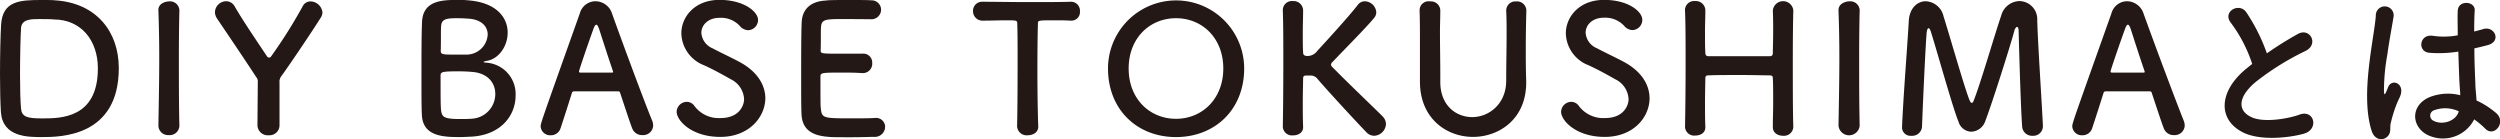
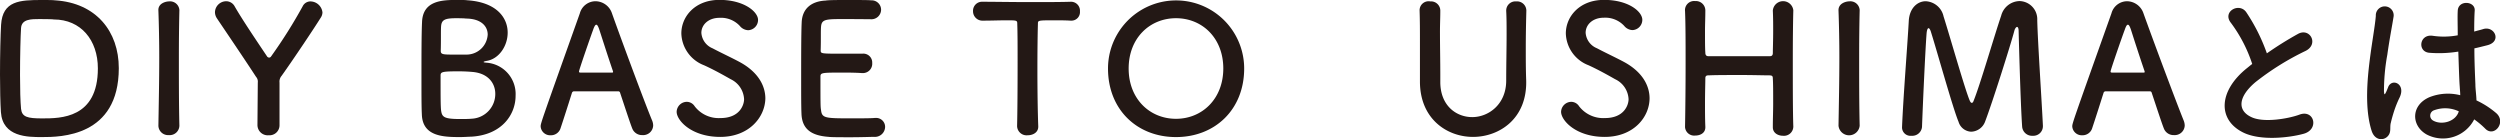
<svg xmlns="http://www.w3.org/2000/svg" viewBox="0 0 441.92 24.6">
  <defs>
    <style>.cls-1{fill:#231815;}</style>
  </defs>
  <title>diy_diybase</title>
  <g id="レイヤー_2" data-name="レイヤー 2">
    <g id="レイヤー_1-2" data-name="レイヤー 1">
      <path class="cls-1" d="M7.4,24.23c-2.5,0-6.93,0-7.24-4.41C.06,18.29,0,15.77,0,13.14c0-3.43.09-7,.19-8.74C.44.12,3.53,0,7.4,0c1,0,1.9,0,2.37.06C17,.53,21,5.56,21,12.05,21,24.2,10.65,24.23,7.4,24.23ZM7,3.37c-1.5,0-3.18,0-3.28,1.59-.09,1.32-.18,4.91-.18,8.28,0,2.46.06,4.77.18,6,.16,1.44,1.13,1.69,3.72,1.69,3.28,0,9.86,0,9.86-8.84,0-5-3-8.65-7.8-8.65C9.46,3.4,8.12,3.37,7,3.37Z" />
      <path class="cls-1" d="M31.71,22.23a1.71,1.71,0,0,1-1.87,1.65A1.71,1.71,0,0,1,28,22.23v0c.06-3.75.15-7.93.15-12,0-3-.06-5.81-.15-8.34C27.9.59,29.31.25,29.87.25a1.65,1.65,0,0,1,1.84,1.53v.06c-.06,2.59-.09,5.53-.09,8.56,0,3.9,0,8,.09,11.8Z" />
      <path class="cls-1" d="M45.57,14.58a1.26,1.26,0,0,0-.31-1C43,10.11,39.83,5.46,38.33,3.22A2,2,0,0,1,38,2.12a2,2,0,0,1,2-1.9,1.71,1.71,0,0,1,1.5.94c1.31,2.27,3.5,5.52,5.68,8.77a.48.48,0,0,0,.38.25.42.42,0,0,0,.37-.22A87.3,87.3,0,0,0,53.5,1.12,1.53,1.53,0,0,1,54.91.25,2.17,2.17,0,0,1,57,2.19a1.75,1.75,0,0,1-.28.9c-1.41,2.25-4.91,7.46-6.93,10.3a1.58,1.58,0,0,0-.38,1.22c0,1.87,0,5,0,7.56a1.77,1.77,0,0,1-1.9,1.74,1.82,1.82,0,0,1-2-1.84Z" />
      <path class="cls-1" d="M83.31,24.16c-.41,0-1.22.07-2,.07-3,0-6.62-.13-6.74-4-.07-1.31-.07-3.65-.07-6.18,0-3.81,0-8.06.1-10.06.09-3.9,3.56-4,6.21-4,.69,0,1.34,0,1.81.06,5.18.35,7.12,3.09,7.12,5.72,0,2.37-1.56,4.68-3.75,5-.31.06-.5.13-.5.19s.13.09.47.12a5.55,5.55,0,0,1,5.18,5.84C91.14,20.26,88.71,23.85,83.31,24.16Zm4.24-7.58c0-1.84-1.24-3.66-4.12-3.87-.78-.07-1.59-.1-2.37-.1-2.9,0-3.18.1-3.18.72,0,3.9,0,5.34.09,6.18.16,1.16.47,1.53,3.37,1.53.72,0,1.5,0,2.09-.06A4.37,4.37,0,0,0,87.55,16.58ZM80.69,3.22c-2,0-2.63.25-2.72,1.43-.06.75,0,2.53-.06,4.34,0,.66.43.66,2.49.66.75,0,1.57,0,2.13,0a3.75,3.75,0,0,0,3.68-3.53c0-1.47-1.15-2.84-3.9-2.84C82.31,3.25,81.5,3.22,80.69,3.22Z" />
      <path class="cls-1" d="M113.55,23.88a1.84,1.84,0,0,1-1.78-1.15c-.37-.91-1.18-3.41-2.15-6.31a.33.33,0,0,0-.34-.28c-.5,0-1.78,0-3.19,0-1.87,0-4,0-4.62,0a.39.39,0,0,0-.37.28c-.78,2.47-1.5,4.72-2,6.21a1.77,1.77,0,0,1-1.75,1.28,1.68,1.68,0,0,1-1.78-1.56c0-.56.1-.81,6.93-20A2.88,2.88,0,0,1,105.28.22a3.1,3.1,0,0,1,2.9,2.15c2,5.62,6.06,16.49,7.09,18.92a2.4,2.4,0,0,1,.19.91A1.77,1.77,0,0,1,113.55,23.88Zm-5.21-11.33c-1-2.93-1.9-5.78-2.4-7.31-.19-.56-.35-.87-.53-.87s-.35.28-.57.91c-.46,1.24-2.49,7.08-2.49,7.36,0,.13.06.19.25.19.62,0,1.78,0,2.87,0s2.22,0,2.65,0c.19,0,.25,0,.25-.12A.36.36,0,0,0,108.34,12.55Z" />
      <path class="cls-1" d="M127.32,24.2c-5.09,0-7.71-2.91-7.71-4.44A1.82,1.82,0,0,1,121.42,18a1.67,1.67,0,0,1,1.37.78,5.35,5.35,0,0,0,4.56,2.09c3.43,0,4.18-2.34,4.18-3.34A4.12,4.12,0,0,0,129.16,14c-1.37-.78-3.06-1.72-4.72-2.47a6.21,6.21,0,0,1-4-5.62c0-3,2.43-5.93,6.74-5.93S134,2.06,134,3.53a1.82,1.82,0,0,1-1.75,1.81,2,2,0,0,1-1.47-.75,4.53,4.53,0,0,0-3.59-1.44c-2,0-3.21,1.25-3.21,2.66a3.19,3.19,0,0,0,2,2.74c1.28.69,3.44,1.69,4.87,2.47,3.12,1.72,4.44,4.09,4.44,6.4C135.22,20.76,132.37,24.2,127.32,24.2Z" />
      <path class="cls-1" d="M149,3.37c-3.12,0-3.78.06-3.87,1.41-.06.75,0,2.28-.06,4.09,0,.62,0,.62,3.87.62,1.43,0,2.93,0,3.49,0a1.57,1.57,0,0,1,1.75,1.65,1.65,1.65,0,0,1-1.65,1.78h-.16c-.78-.06-2-.09-3.15-.09-3.87,0-4.19,0-4.19.69,0,4.65,0,5.37.1,5.9.15,1.43.65,1.5,5.06,1.5,1.84,0,3.84,0,4.43-.07h.15a1.58,1.58,0,0,1,1.69,1.6,1.81,1.81,0,0,1-2,1.74c-.4,0-2.21.07-4,.07s-3.59,0-4-.07c-2.87-.21-4.65-1.24-4.78-4-.06-1.31-.06-3.62-.06-6.15,0-3.81,0-8.06.09-10,.07-2.5,1.69-3.81,4.22-3.94C146.48,0,148.26,0,150,0s3.5,0,4,.06a1.67,1.67,0,0,1,1.75,1.66,1.71,1.71,0,0,1-1.84,1.68S151.1,3.37,149,3.37Z" />
      <path class="cls-1" d="M179.79,22.29c.06-2.43.09-7,.09-11.08,0-2.75,0-5.34-.06-7,0-.62-.1-.62-1.94-.62-1.19,0-2.65.06-4.12.06A1.66,1.66,0,0,1,172,2,1.6,1.6,0,0,1,173.7.31h.06c1.87,0,5.18.06,8.43.06,2.65,0,5.31,0,7.09-.06A1.58,1.58,0,0,1,190.9,2a1.51,1.51,0,0,1-1.5,1.65h-.12c-1.07-.06-2-.06-2.72-.06-3.09,0-3.09,0-3.09.62-.06,2.13-.09,5.16-.09,8.22,0,3.74.06,7.55.15,9.86.06,1.09-.9,1.62-1.87,1.62a1.68,1.68,0,0,1-1.87-1.59Z" />
      <path class="cls-1" d="M195.86,12.11a12,12,0,1,1,24.07,0c0,7.28-5.18,12.12-12.05,12.12S195.86,19.39,195.86,12.11Zm20.38,0c0-5.4-3.74-8.89-8.36-8.89s-8.37,3.49-8.37,8.89S203.26,21,207.88,21,216.24,17.48,216.24,12.11Z" />
-       <path class="cls-1" d="M226.76,22.38c.06-3.31.09-7.43.09-11.33,0-3.5,0-6.8-.09-9.18A1.61,1.61,0,0,1,228.54.19a1.68,1.68,0,0,1,1.81,1.62v.06c0,1.25-.06,2.47-.06,3.56,0,1.69,0,3.06.06,3.84,0,.28.06.63.81.63A2.14,2.14,0,0,0,232.85,9c2.24-2.43,5.87-6.43,7.15-8.12a1.55,1.55,0,0,1,1.28-.65,2.09,2.09,0,0,1,2,1.9,1.53,1.53,0,0,1-.35,1c-1.37,1.69-5.18,5.5-7.37,7.81a.76.76,0,0,0-.28.5.78.78,0,0,0,.28.46c2.66,2.72,8.37,8.15,8.9,8.74a1.9,1.9,0,0,1,.53,1.28A2.17,2.17,0,0,1,242.93,24a1.9,1.9,0,0,1-1.4-.63c-1.07-1.09-6.34-6.74-8.62-9.4a1.53,1.53,0,0,0-1.31-.62c-.22,0-.41,0-.66,0s-.59,0-.59.5c0,.81-.06,2.47-.06,4.5,0,1.24,0,2.62.06,4.05v.07c0,1-.87,1.46-1.78,1.46a1.62,1.62,0,0,1-1.81-1.49Z" />
      <path class="cls-1" d="M251,14.42v-.15c0-2.19,0-4.5,0-6.78,0-1.9,0-3.77-.06-5.59A1.59,1.59,0,0,1,252.82.25a1.64,1.64,0,0,1,1.78,1.59V1.9c0,1.22-.06,2.44-.06,3.66,0,2.56.06,5.12.06,7.65v1.28c0,4.18,2.81,6.21,5.65,6.21s6-2.22,6-6.46c0-2.72.07-5.5.07-8.25,0-1.37,0-2.74-.07-4.09A1.62,1.62,0,0,1,268,.25a1.65,1.65,0,0,1,1.81,1.59V1.9c-.07,2.6-.1,4.72-.1,6.75,0,1.78,0,3.53.07,5.49C270,21,265,24.2,260.38,24.2S251,21,251,14.42Z" />
      <path class="cls-1" d="M283.66,24.2c-5.09,0-7.71-2.91-7.71-4.44A1.83,1.83,0,0,1,277.76,18a1.67,1.67,0,0,1,1.37.78,5.38,5.38,0,0,0,4.56,2.09c3.44,0,4.19-2.34,4.19-3.34A4.11,4.11,0,0,0,285.5,14c-1.37-.78-3.06-1.72-4.71-2.47a6.21,6.21,0,0,1-4-5.62c0-3,2.44-5.93,6.75-5.93s6.77,2.06,6.77,3.53a1.82,1.82,0,0,1-1.75,1.81,2,2,0,0,1-1.46-.75,4.56,4.56,0,0,0-3.59-1.44c-2,0-3.22,1.25-3.22,2.66a3.19,3.19,0,0,0,2,2.74c1.28.69,3.43,1.69,4.87,2.47,3.12,1.72,4.43,4.09,4.43,6.4C291.56,20.76,288.72,24.2,283.66,24.2Z" />
      <path class="cls-1" d="M317,22.42A1.65,1.65,0,0,1,315.19,24c-.91,0-1.81-.5-1.81-1.5v-.07c0-1.4.06-2.81.06-4.09,0-2,0-3.59-.06-4.43,0-.5-.13-.56-.59-.59-1.1,0-2.94-.06-4.81-.06-2.31,0-4.72,0-5.93.06-.25,0-.6,0-.6.5,0,.81-.06,2.46-.06,4.52,0,1.25,0,2.66.06,4.09v.07c0,1-.87,1.46-1.78,1.46a1.62,1.62,0,0,1-1.81-1.49v0c.06-3.31.1-7.43.1-11.33,0-3.5,0-6.8-.1-9.18A1.61,1.61,0,0,1,299.64.19a1.67,1.67,0,0,1,1.81,1.62v.06c0,1.25-.06,2.5-.06,3.59,0,1.69,0,3.09.06,3.87,0,.47.25.6.5.6.78,0,2.94,0,5.18,0s4.62,0,5.75,0c.37,0,.5-.22.5-.56,0-.75.06-2.16.06-3.88,0-1.12,0-2.37-.06-3.62A1.82,1.82,0,0,1,317,1.81v.06c-.06,2.28-.09,5.62-.09,9,0,4.37,0,8.86.09,11.48Z" />
      <path class="cls-1" d="M328.73,22.23a1.88,1.88,0,0,1-3.74,0v0c.06-3.75.15-7.93.15-12,0-3-.06-5.81-.15-8.34-.07-1.31,1.34-1.65,1.9-1.65a1.65,1.65,0,0,1,1.84,1.53v.06c-.06,2.59-.09,5.53-.09,8.56,0,3.9,0,8,.09,11.8Z" />
      <path class="cls-1" d="M336.22,22.48c.22-5.47.94-14.24,1.19-18.76.12-2.32,1.56-3.5,3-3.5a3.4,3.4,0,0,1,3.15,2.68c1.19,3.75,3.93,13.43,4.68,15,.1.18.19.28.31.28s.22-.1.29-.28c1.18-2.87,3.68-11.55,4.9-15.11A3.44,3.44,0,0,1,357,.19a3.21,3.21,0,0,1,3.12,3.4c.1,4,.79,14.17,1,18.61v.12A1.69,1.69,0,0,1,359.32,24a1.75,1.75,0,0,1-1.87-1.63c-.31-4.46-.62-16.86-.62-16.86,0-.53-.13-.75-.28-.75s-.38.29-.47.66c-.69,2.59-3.9,12.74-5.18,16.08a2.72,2.72,0,0,1-2.44,1.78,2.43,2.43,0,0,1-2.25-1.75c-1-2.37-3.74-12.27-4.9-15.95-.12-.38-.28-.6-.41-.6s-.28.25-.34.91c-.22,2.75-.65,12.24-.81,16.54A1.73,1.73,0,0,1,337.88,24a1.49,1.49,0,0,1-1.66-1.41Z" />
      <path class="cls-1" d="M384.29,23.88a1.83,1.83,0,0,1-1.78-1.15c-.37-.91-1.18-3.41-2.15-6.31a.33.33,0,0,0-.34-.28c-.5,0-1.78,0-3.19,0-1.87,0-4,0-4.62,0a.38.38,0,0,0-.37.28c-.78,2.47-1.5,4.72-2,6.21a1.77,1.77,0,0,1-1.75,1.28,1.68,1.68,0,0,1-1.78-1.56c0-.56.1-.81,6.93-20A2.88,2.88,0,0,1,376,.22a3.11,3.11,0,0,1,2.9,2.15C380.92,8,385,18.86,386,21.29a2.6,2.6,0,0,1,.19.91A1.77,1.77,0,0,1,384.29,23.88Zm-5.21-11.33c-1-2.93-1.91-5.78-2.4-7.31-.19-.56-.35-.87-.54-.87s-.34.28-.56.91c-.47,1.24-2.5,7.08-2.5,7.36,0,.13.07.19.25.19.63,0,1.78,0,2.88,0s2.21,0,2.65,0c.19,0,.25,0,.25-.12A.36.36,0,0,0,379.08,12.55Z" />
      <path class="cls-1" d="M394.37,4.06c-1.62-2,1.44-3.69,2.69-1.91a32.16,32.16,0,0,1,3.65,7.28A61.88,61.88,0,0,1,406.2,6c2.13-1.18,3.75,1.81,1.35,3a47.33,47.33,0,0,0-8.87,5.53c-3.09,2.62-3.18,5-.75,6.15,2.19,1.09,6.65.28,8.52-.41,2.63-1,3.56,2.59.78,3.37-2.46.69-7.67,1.32-10.77-.25-4.49-2.27-4.3-7.33.75-11.36.32-.25.6-.5.91-.72A25.33,25.33,0,0,0,394.37,4.06Z" />
      <path class="cls-1" d="M419.22,23.1c-1-3.15-.91-7.18-.5-11s1.09-7.27,1.25-9.3a1.58,1.58,0,1,1,3.15.06C422.9,4.31,422.37,7,422,9.68a35.55,35.55,0,0,0-.59,6.52c.06.56.1.66.41,0,.09-.18.31-.75.37-.9.72-1.5,3.09-.44,2,1.9a19,19,0,0,0-1,2.47c-.25.78-.44,1.47-.56,2-.25.87.16,1.74-.63,2.49S419.75,24.79,419.22,23.1Zm9.71.66c-2.72-1.56-2.78-5.12.47-6.56a8.83,8.83,0,0,1,5.49-.37c0-.5-.06-1-.09-1.56-.1-1.28-.16-3.69-.25-6.15a21.25,21.25,0,0,1-5.12.21c-2.16-.18-1.78-3.37.62-3a13.35,13.35,0,0,0,4.4-.09c0-1.75-.06-3.35,0-4.31.06-2,3.12-1.75,3-.07-.06.88-.09,2.19-.09,3.72.53-.16,1.09-.28,1.59-.44,2-.62,3.37,2.22.68,2.87-.75.19-1.49.38-2.24.54,0,2.43.12,4.87.18,6.4,0,.78.16,1.81.19,2.8a15.31,15.31,0,0,1,3.53,2.28c1.78,1.63-.44,4.34-2,2.69a14.88,14.88,0,0,0-1.93-1.62A6.21,6.21,0,0,1,428.93,23.76Zm5.68-4.09a5.62,5.62,0,0,0-4.31-.19,1,1,0,0,0-.19,1.84c1.5.85,4,.19,4.53-1.65Z" />
    </g>
  </g>
</svg>